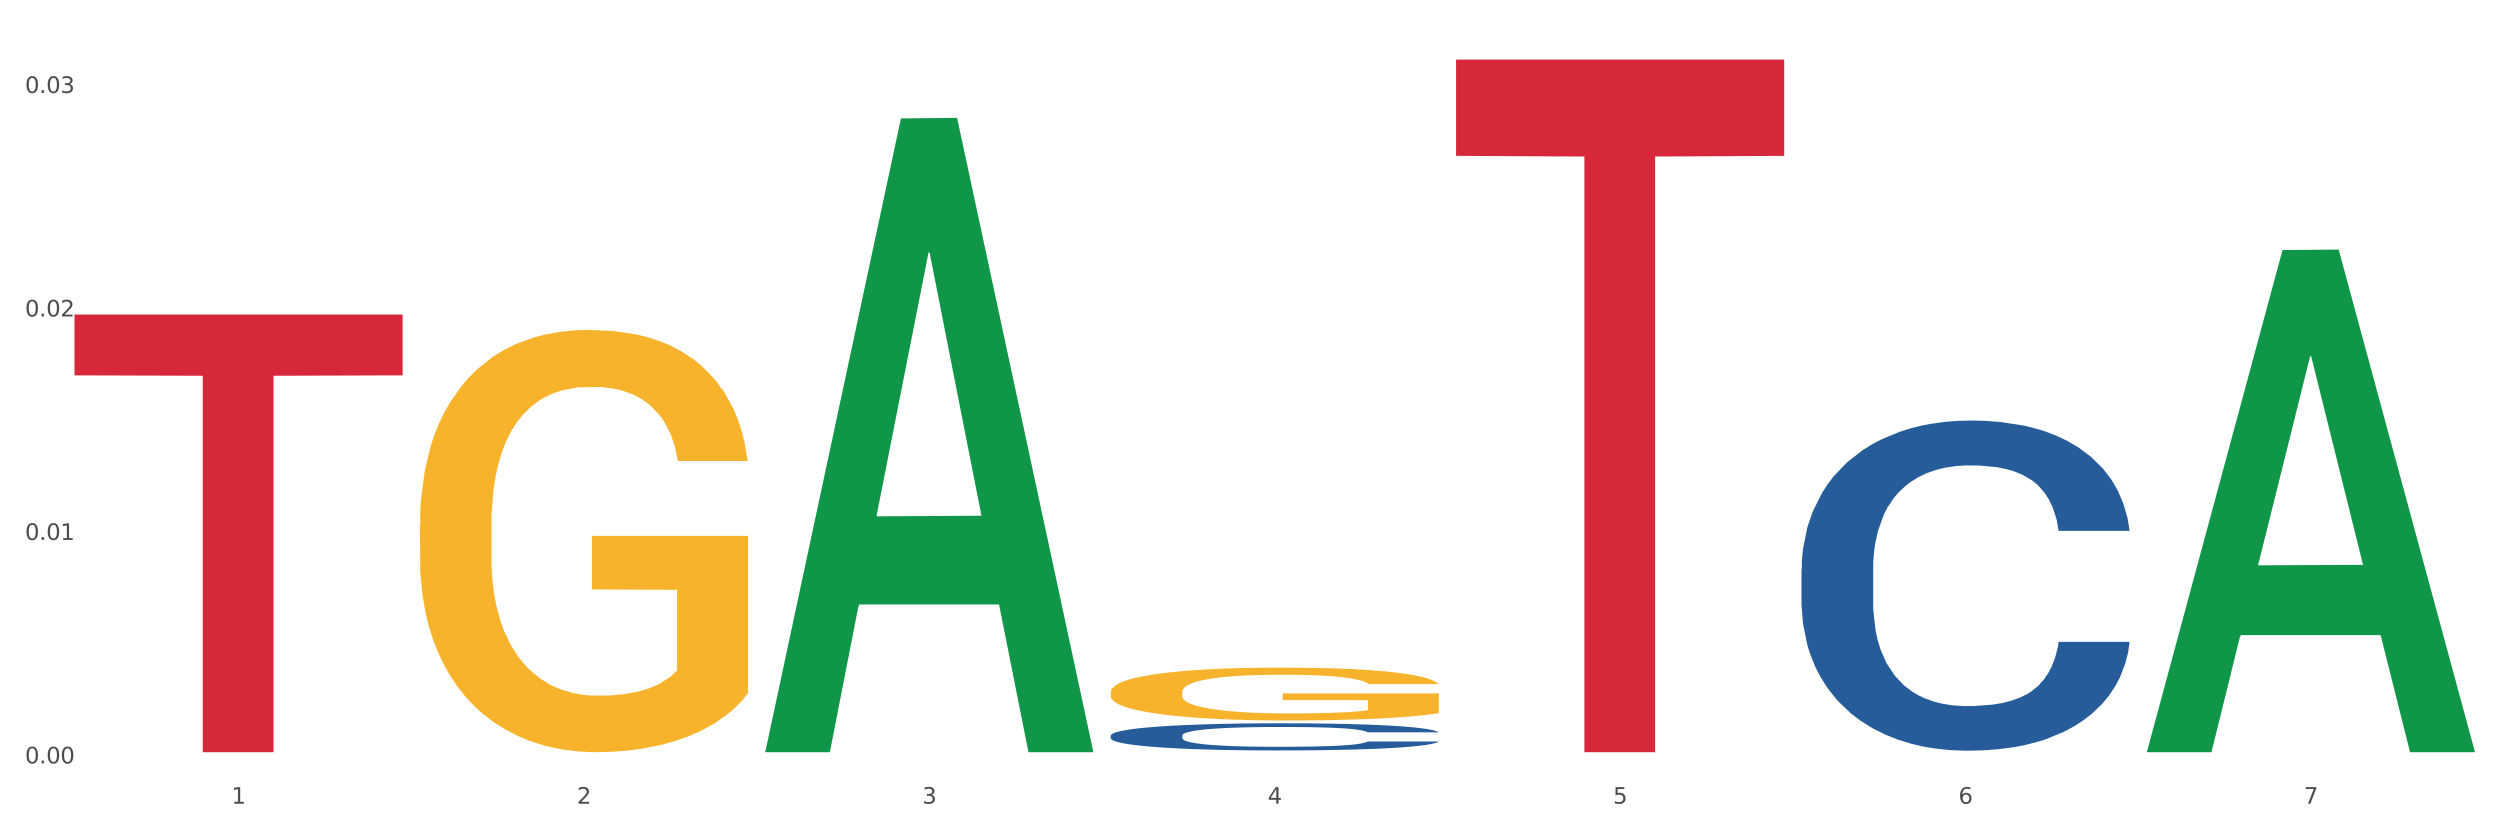
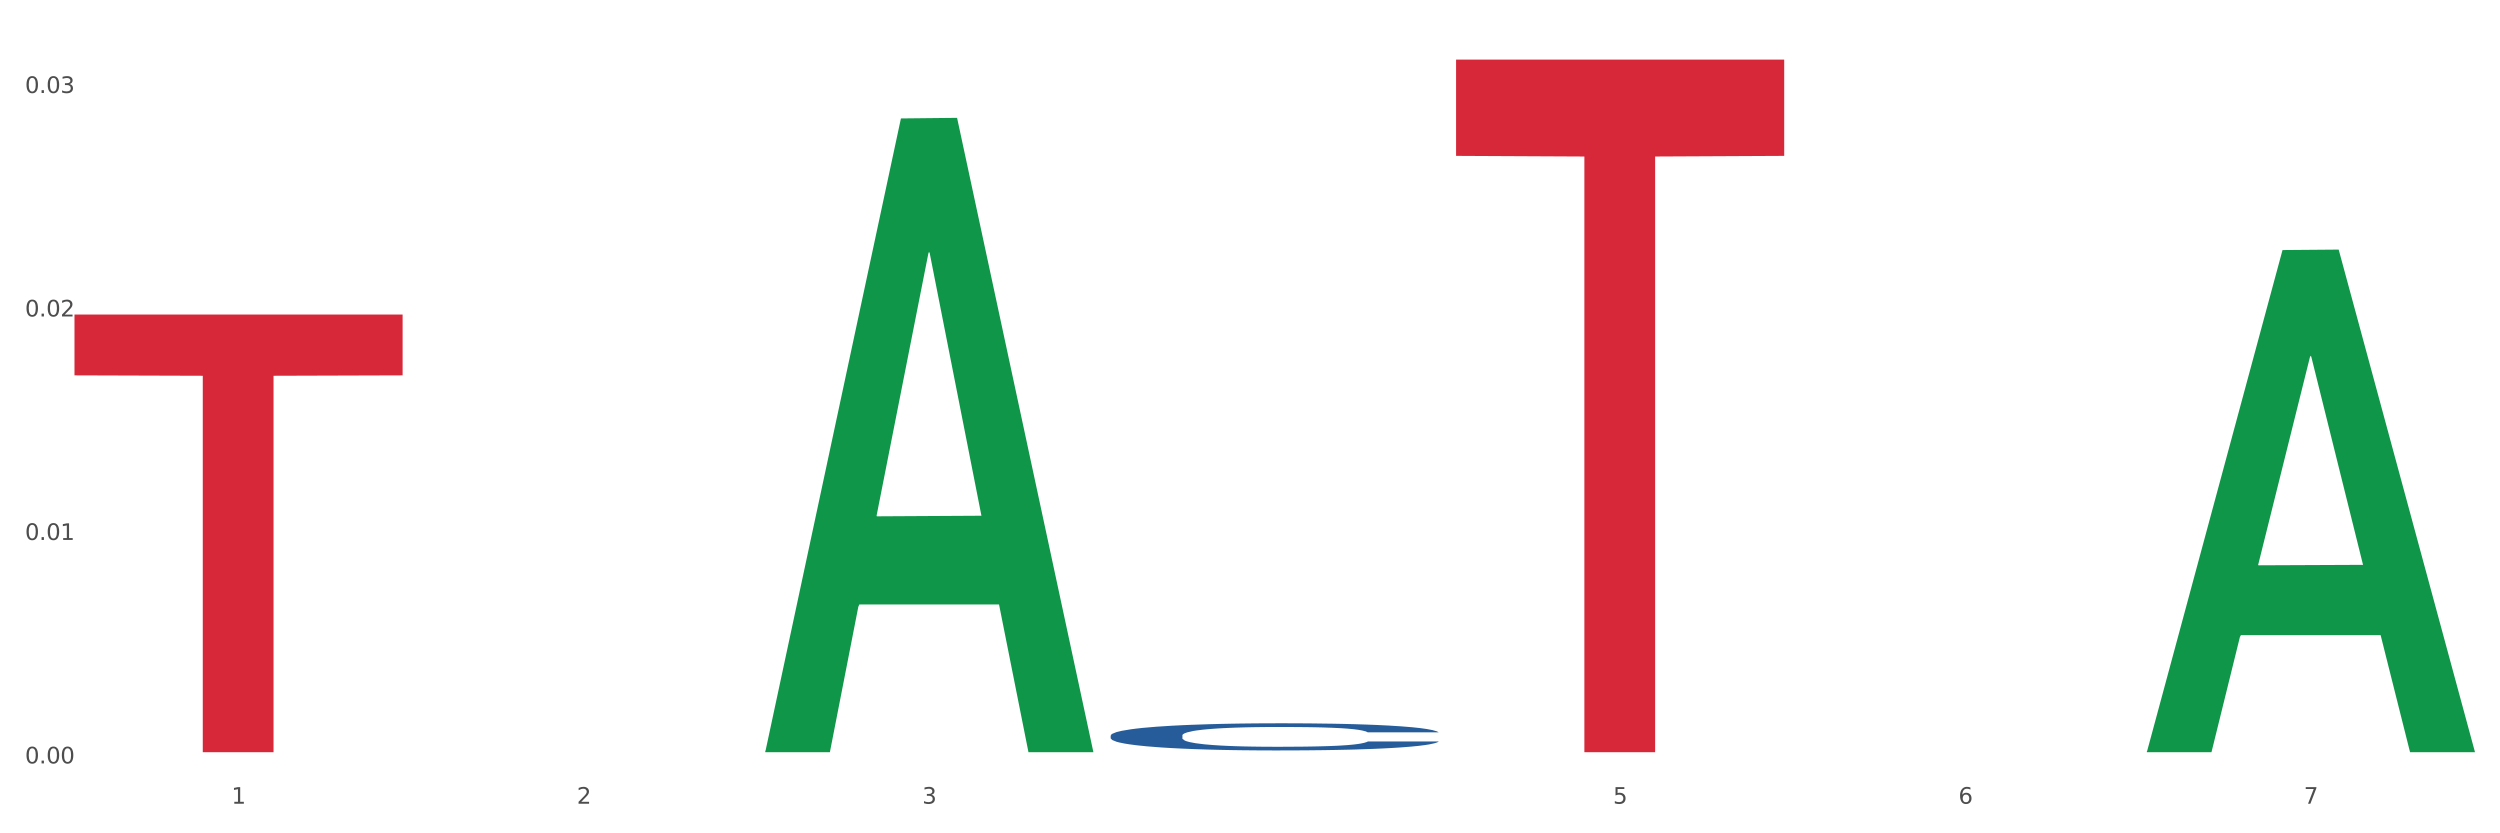
<svg xmlns="http://www.w3.org/2000/svg" xmlns:xlink="http://www.w3.org/1999/xlink" width="1080pt" height="360pt" viewBox="0 0 1080 360" version="1.1">
  <rect x="0" y="0" width="1080" height="360" fill="#333333" stroke="none" />
  <defs>
    <style type="text/css">*{stroke-linejoin: round; stroke-linecap: butt}</style>
  </defs>
  <g id="figure_1">
    <g id="patch_1">
      <path d="M 0 360  L 1080 360  L 1080 0  L 0 0  z " style="fill: #ffffff; stroke: #ffffff; stroke-linejoin: miter" />
    </g>
    <g id="axes_1">
      <g id="matplotlib.axis_1">
        <g id="xtick_1">
          <g id="text_1">
            <g style="fill: #4d4d4d" transform="translate(99.997 347.204) scale(0.096 -0.096)">
              <defs>
                <path id="DejaVuSans-31" d="M 794 531  L 1825 531  L 1825 4091  L 703 3866  L 703 4441  L 1819 4666  L 2450 4666  L 2450 531  L 3481 531  L 3481 0  L 794 0  L 794 531  z " transform="scale(0.016)" />
              </defs>
              <use xlink:href="#DejaVuSans-31" />
            </g>
          </g>
        </g>
        <g id="xtick_2">
          <g id="text_2">
            <g style="fill: #4d4d4d" transform="translate(249.209 347.204) scale(0.096 -0.096)">
              <defs>
                <path id="DejaVuSans-32" d="M 1228 531  L 3431 531  L 3431 0  L 469 0  L 469 531  Q 828 903 1448 1529  Q 2069 2156 2228 2338  Q 2531 2678 2651 2914  Q 2772 3150 2772 3378  Q 2772 3750 2511 3984  Q 2250 4219 1831 4219  Q 1534 4219 1204 4116  Q 875 4013 500 3803  L 500 4441  Q 881 4594 1212 4672  Q 1544 4750 1819 4750  Q 2544 4750 2975 4387  Q 3406 4025 3406 3419  Q 3406 3131 3298 2873  Q 3191 2616 2906 2266  Q 2828 2175 2409 1742  Q 1991 1309 1228 531  z " transform="scale(0.016)" />
              </defs>
              <use xlink:href="#DejaVuSans-32" />
            </g>
          </g>
        </g>
        <g id="xtick_3">
          <g id="text_3">
            <g style="fill: #4d4d4d" transform="translate(398.421 347.204) scale(0.096 -0.096)">
              <defs>
                <path id="DejaVuSans-33" d="M 2597 2516  Q 3050 2419 3304 2112  Q 3559 1806 3559 1356  Q 3559 666 3084 287  Q 2609 -91 1734 -91  Q 1441 -91 1130 -33  Q 819 25 488 141  L 488 750  Q 750 597 1062 519  Q 1375 441 1716 441  Q 2309 441 2620 675  Q 2931 909 2931 1356  Q 2931 1769 2642 2001  Q 2353 2234 1838 2234  L 1294 2234  L 1294 2753  L 1863 2753  Q 2328 2753 2575 2939  Q 2822 3125 2822 3475  Q 2822 3834 2567 4026  Q 2313 4219 1838 4219  Q 1578 4219 1281 4162  Q 984 4106 628 3988  L 628 4550  Q 988 4650 1302 4700  Q 1616 4750 1894 4750  Q 2613 4750 3031 4423  Q 3450 4097 3450 3541  Q 3450 3153 3228 2886  Q 3006 2619 2597 2516  z " transform="scale(0.016)" />
              </defs>
              <use xlink:href="#DejaVuSans-33" />
            </g>
          </g>
        </g>
        <g id="xtick_4">
          <g id="text_4">
            <g style="fill: #4d4d4d" transform="translate(547.634 347.204) scale(0.096 -0.096)">
              <defs>
-                 <path id="DejaVuSans-34" d="M 2419 4116  L 825 1625  L 2419 1625  L 2419 4116  z M 2253 4666  L 3047 4666  L 3047 1625  L 3713 1625  L 3713 1100  L 3047 1100  L 3047 0  L 2419 0  L 2419 1100  L 313 1100  L 313 1709  L 2253 4666  z " transform="scale(0.016)" />
-               </defs>
+                 </defs>
              <use xlink:href="#DejaVuSans-34" />
            </g>
          </g>
        </g>
        <g id="xtick_5">
          <g id="text_5">
            <g style="fill: #4d4d4d" transform="translate(696.846 347.204) scale(0.096 -0.096)">
              <defs>
                <path id="DejaVuSans-35" d="M 691 4666  L 3169 4666  L 3169 4134  L 1269 4134  L 1269 2991  Q 1406 3038 1543 3061  Q 1681 3084 1819 3084  Q 2600 3084 3056 2656  Q 3513 2228 3513 1497  Q 3513 744 3044 326  Q 2575 -91 1722 -91  Q 1428 -91 1123 -41  Q 819 9 494 109  L 494 744  Q 775 591 1075 516  Q 1375 441 1709 441  Q 2250 441 2565 725  Q 2881 1009 2881 1497  Q 2881 1984 2565 2268  Q 2250 2553 1709 2553  Q 1456 2553 1204 2497  Q 953 2441 691 2322  L 691 4666  z " transform="scale(0.016)" />
              </defs>
              <use xlink:href="#DejaVuSans-35" />
            </g>
          </g>
        </g>
        <g id="xtick_6">
          <g id="text_6">
            <g style="fill: #4d4d4d" transform="translate(846.058 347.204) scale(0.096 -0.096)">
              <defs>
                <path id="DejaVuSans-36" d="M 2113 2584  Q 1688 2584 1439 2293  Q 1191 2003 1191 1497  Q 1191 994 1439 701  Q 1688 409 2113 409  Q 2538 409 2786 701  Q 3034 994 3034 1497  Q 3034 2003 2786 2293  Q 2538 2584 2113 2584  z M 3366 4563  L 3366 3988  Q 3128 4100 2886 4159  Q 2644 4219 2406 4219  Q 1781 4219 1451 3797  Q 1122 3375 1075 2522  Q 1259 2794 1537 2939  Q 1816 3084 2150 3084  Q 2853 3084 3261 2657  Q 3669 2231 3669 1497  Q 3669 778 3244 343  Q 2819 -91 2113 -91  Q 1303 -91 875 529  Q 447 1150 447 2328  Q 447 3434 972 4092  Q 1497 4750 2381 4750  Q 2619 4750 2861 4703  Q 3103 4656 3366 4563  z " transform="scale(0.016)" />
              </defs>
              <use xlink:href="#DejaVuSans-36" />
            </g>
          </g>
        </g>
        <g id="xtick_7">
          <g id="text_7">
            <g style="fill: #4d4d4d" transform="translate(995.27 347.204) scale(0.096 -0.096)">
              <defs>
                <path id="DejaVuSans-37" d="M 525 4666  L 3525 4666  L 3525 4397  L 1831 0  L 1172 0  L 2766 4134  L 525 4134  L 525 4666  z " transform="scale(0.016)" />
              </defs>
              <use xlink:href="#DejaVuSans-37" />
            </g>
          </g>
        </g>
        <g id="xtick_8" />
        <g id="xtick_9" />
        <g id="xtick_10" />
        <g id="xtick_11" />
        <g id="xtick_12" />
        <g id="xtick_13" />
      </g>
      <g id="matplotlib.axis_2">
        <g id="ytick_1">
          <g id="text_8">
            <g style="fill: #4d4d4d" transform="translate(10.8 329.798) scale(0.096 -0.096)">
              <defs>
                <path id="DejaVuSans-30" d="M 2034 4250  Q 1547 4250 1301 3770  Q 1056 3291 1056 2328  Q 1056 1369 1301 889  Q 1547 409 2034 409  Q 2525 409 2770 889  Q 3016 1369 3016 2328  Q 3016 3291 2770 3770  Q 2525 4250 2034 4250  z M 2034 4750  Q 2819 4750 3233 4129  Q 3647 3509 3647 2328  Q 3647 1150 3233 529  Q 2819 -91 2034 -91  Q 1250 -91 836 529  Q 422 1150 422 2328  Q 422 3509 836 4129  Q 1250 4750 2034 4750  z " transform="scale(0.016)" />
                <path id="DejaVuSans-2e" d="M 684 794  L 1344 794  L 1344 0  L 684 0  L 684 794  z " transform="scale(0.016)" />
              </defs>
              <use xlink:href="#DejaVuSans-30" />
              <use xlink:href="#DejaVuSans-2e" transform="translate(63.623 0)" />
              <use xlink:href="#DejaVuSans-30" transform="translate(95.41 0)" />
              <use xlink:href="#DejaVuSans-30" transform="translate(159.033 0)" />
            </g>
          </g>
        </g>
        <g id="ytick_2">
          <g id="text_9">
            <g style="fill: #4d4d4d" transform="translate(10.8 233.256) scale(0.096 -0.096)">
              <use xlink:href="#DejaVuSans-30" />
              <use xlink:href="#DejaVuSans-2e" transform="translate(63.623 0)" />
              <use xlink:href="#DejaVuSans-30" transform="translate(95.41 0)" />
              <use xlink:href="#DejaVuSans-31" transform="translate(159.033 0)" />
            </g>
          </g>
        </g>
        <g id="ytick_3">
          <g id="text_10">
            <g style="fill: #4d4d4d" transform="translate(10.8 136.713) scale(0.096 -0.096)">
              <use xlink:href="#DejaVuSans-30" />
              <use xlink:href="#DejaVuSans-2e" transform="translate(63.623 0)" />
              <use xlink:href="#DejaVuSans-30" transform="translate(95.41 0)" />
              <use xlink:href="#DejaVuSans-32" transform="translate(159.033 0)" />
            </g>
          </g>
        </g>
        <g id="ytick_4">
          <g id="text_11">
            <g style="fill: #4d4d4d" transform="translate(10.8 40.17) scale(0.096 -0.096)">
              <use xlink:href="#DejaVuSans-30" />
              <use xlink:href="#DejaVuSans-2e" transform="translate(63.623 0)" />
              <use xlink:href="#DejaVuSans-30" transform="translate(95.41 0)" />
              <use xlink:href="#DejaVuSans-33" transform="translate(159.033 0)" />
            </g>
          </g>
        </g>
        <g id="ytick_5" />
        <g id="ytick_6" />
        <g id="ytick_7" />
      </g>
      <g id="PolyCollection_1">
        <path d="M 330.599 324.435  L 330.746 324.178  L 389.2 51.165  L 413.458 50.907  L 472.351 324.95  L 444.293 324.95  L 431.579 261.135  L 371.225 261.135  L 370.787 262.164  L 358.511 324.95  L 330.599 324.95  L 330.599 324.435  L 378.824 223.052  L 423.98 222.795  L 401.621 109.318  L 401.329 108.804  L 401.037 109.576  L 378.678 222.795  L 378.824 223.052  L 330.599 324.435  z " clip-path="url(#p92d2d46c62)" style="fill: #109648" />
-         <path d="M 778.236 245.757  L 778.404 245.627  L 778.404 241.98  L 778.906 237.03  L 780.749 227.912  L 783.095 221.008  L 787.117 212.932  L 789.295 209.545  L 792.143 205.767  L 798.008 199.645  L 804.71 194.434  L 809.401 191.569  L 812.92 189.745  L 820.795 186.488  L 825.319 185.056  L 830.011 183.883  L 834.032 183.102  L 840.734 182.19  L 846.096 181.799  L 852.296 181.669  L 857.49 181.799  L 864.359 182.32  L 874.413 183.883  L 878.267 184.795  L 883.461 186.358  L 888.823 188.442  L 893.179 190.527  L 898.206 193.523  L 903.4 197.43  L 908.426 202.38  L 911.945 206.939  L 914.794 211.759  L 917.307 217.621  L 919.15 224.004  L 919.988 229.344  L 889.325 229.344  L 888.487 224.525  L 886.812 219.314  L 885.136 215.797  L 883.293 212.932  L 880.445 209.675  L 877.931 207.591  L 873.743 205.116  L 869.889 203.553  L 866.705 202.641  L 862.851 201.859  L 854.641 201.078  L 848.777 201.078  L 845.091 201.338  L 840.567 201.99  L 836.713 202.901  L 832.189 204.465  L 828.67 206.158  L 825.152 208.372  L 823.141 209.936  L 820.125 212.801  L 818.114 215.146  L 815.433 219.184  L 813.925 222.05  L 811.245 229.475  L 810.072 234.946  L 809.569 238.723  L 809.234 242.892  L 809.234 263.212  L 810.239 272.331  L 811.077 276.238  L 812.417 280.667  L 814.931 286.399  L 818.617 292  L 822.471 296.038  L 825.654 298.513  L 828.67 300.337  L 831.686 301.77  L 835.372 303.072  L 838.388 303.854  L 842.912 304.635  L 848.274 305.026  L 852.463 305.026  L 861.008 304.375  L 864.862 303.724  L 868.548 302.812  L 872.57 301.379  L 875.753 299.816  L 877.596 298.643  L 880.612 296.168  L 882.958 293.563  L 884.969 290.567  L 886.309 287.962  L 887.817 284.054  L 888.99 279.625  L 889.325 277.281  L 919.988 277.281  L 919.318 281.97  L 918.145 286.529  L 915.799 292.651  L 913.956 296.168  L 911.107 300.467  L 908.091 304.114  L 903.902 308.152  L 900.049 311.148  L 896.027 313.754  L 891.671 316.098  L 883.796 319.355  L 880.947 320.267  L 874.915 321.83  L 870.224 322.742  L 863.354 323.654  L 856.317 324.175  L 848.944 324.305  L 842.41 324.044  L 835.205 323.263  L 830.681 322.481  L 825.654 321.309  L 819.79 319.485  L 814.26 317.271  L 809.066 314.666  L 804.207 311.67  L 799.683 308.283  L 793.819 302.681  L 789.462 297.211  L 786.279 292.13  L 784.101 287.832  L 781.922 282.361  L 780.749 278.583  L 778.906 269.465  L 778.236 260.998  L 778.236 245.757  z " clip-path="url(#p92d2d46c62)" style="fill: #255c99" />
        <path d="M 479.812 317.731  L 479.979 317.72  L 479.979 317.42  L 480.482 317.013  L 482.325 316.263  L 484.671 315.696  L 488.692 315.032  L 490.87 314.753  L 493.719 314.442  L 499.583 313.939  L 506.285 313.51  L 510.977 313.275  L 514.496 313.125  L 522.371 312.857  L 526.895 312.739  L 531.586 312.643  L 535.608 312.578  L 542.31 312.503  L 547.672 312.471  L 553.871 312.461  L 559.065 312.471  L 565.935 312.514  L 575.988 312.643  L 579.842 312.718  L 585.036 312.846  L 590.398 313.018  L 594.754 313.189  L 599.781 313.435  L 604.975 313.757  L 610.002 314.164  L 613.521 314.539  L 616.369 314.935  L 618.882 315.417  L 620.726 315.942  L 621.563 316.381  L 590.901 316.381  L 590.063 315.985  L 588.387 315.556  L 586.712 315.267  L 584.869 315.032  L 582.02 314.764  L 579.507 314.592  L 575.318 314.389  L 571.464 314.26  L 568.281 314.185  L 564.427 314.121  L 556.217 314.057  L 550.352 314.057  L 546.666 314.078  L 542.142 314.132  L 538.288 314.207  L 533.764 314.335  L 530.246 314.475  L 526.727 314.657  L 524.716 314.785  L 521.7 315.021  L 519.69 315.214  L 517.009 315.546  L 515.501 315.781  L 512.82 316.392  L 511.647 316.842  L 511.144 317.153  L 510.809 317.495  L 510.809 319.167  L 511.815 319.916  L 512.652 320.238  L 513.993 320.602  L 516.506 321.073  L 520.192 321.534  L 524.046 321.866  L 527.23 322.07  L 530.246 322.22  L 533.262 322.337  L 536.948 322.445  L 539.964 322.509  L 544.488 322.573  L 549.85 322.605  L 554.039 322.605  L 562.584 322.552  L 566.438 322.498  L 570.124 322.423  L 574.145 322.305  L 577.329 322.177  L 579.172 322.08  L 582.188 321.877  L 584.534 321.663  L 586.544 321.416  L 587.885 321.202  L 589.393 320.881  L 590.566 320.516  L 590.901 320.324  L 621.563 320.324  L 620.893 320.709  L 619.72 321.084  L 617.374 321.588  L 615.531 321.877  L 612.683 322.23  L 609.667 322.53  L 605.478 322.862  L 601.624 323.109  L 597.603 323.323  L 593.246 323.516  L 585.371 323.784  L 582.523 323.859  L 576.491 323.987  L 571.799 324.062  L 564.93 324.137  L 557.892 324.18  L 550.52 324.191  L 543.985 324.169  L 536.78 324.105  L 532.256 324.041  L 527.23 323.944  L 521.365 323.794  L 515.836 323.612  L 510.642 323.398  L 505.783 323.152  L 501.259 322.873  L 495.394 322.412  L 491.038 321.963  L 487.854 321.545  L 485.676 321.191  L 483.498 320.741  L 482.325 320.431  L 480.482 319.681  L 479.812 318.984  L 479.812 317.731  z " clip-path="url(#p92d2d46c62)" style="fill: #255c99" />
-         <path d="M 181.387 226.817  L 181.555 226.65  L 181.555 220.652  L 181.889 215.487  L 183.563 202.992  L 186.073 192.663  L 187.914 187.165  L 189.755 182.666  L 191.931 178.168  L 194.608 173.503  L 199.462 166.672  L 202.474 163.174  L 206.156 159.508  L 212.85 154.177  L 217.704 151.178  L 222.724 148.679  L 230.925 145.68  L 236.28 144.347  L 241.971 143.348  L 248.832 142.681  L 254.02 142.515  L 265.401 143.014  L 275.107 144.514  L 279.793 145.68  L 285.818 147.679  L 288.998 149.012  L 294.186 151.678  L 299.541 155.177  L 303.223 158.175  L 308.746 163.84  L 312.93 169.505  L 316.779 176.502  L 318.788 181.334  L 320.294 185.832  L 321.633 190.997  L 322.971 199.16  L 292.847 199.16  L 291.676 193.329  L 289.835 187.831  L 287.157 182.5  L 284.814 179.168  L 280.797 175.003  L 277.116 172.337  L 273.266 170.338  L 268.58 168.672  L 264.899 167.839  L 259.71 167.172  L 249.502 167.339  L 242.64 168.672  L 237.954 170.338  L 234.942 171.837  L 232.264 173.503  L 229.251 175.836  L 225.737 179.334  L 223.227 182.5  L 220.716 186.498  L 218.708 190.497  L 216.867 195.162  L 215.361 200.16  L 214.189 205.325  L 213.185 211.656  L 212.348 222.152  L 212.348 244.976  L 212.683 250.141  L 213.52 256.972  L 214.524 262.137  L 216.198 268.301  L 217.704 272.466  L 220.549 278.464  L 223.729 283.462  L 226.239 286.628  L 228.749 289.293  L 233.101 292.959  L 237.954 295.957  L 242.138 297.79  L 247.828 299.456  L 251.677 300.123  L 255.024 300.456  L 263.225 300.456  L 269.082 299.956  L 275.609 298.79  L 280.63 297.29  L 284.814 295.458  L 289.5 292.459  L 292.512 289.627  L 292.512 254.806  L 255.694 254.64  L 255.694 231.482  L 323.139 231.482  L 323.139 299.456  L 320.294 302.955  L 317.114 306.12  L 313.767 308.953  L 308.746 312.451  L 302.721 315.783  L 297.366 318.116  L 291.676 320.115  L 284.981 321.948  L 276.279 323.614  L 270.923 324.28  L 264.229 324.78  L 256.363 324.947  L 249.502 324.613  L 242.807 323.78  L 235.778 322.281  L 228.917 320.115  L 223.729 317.949  L 218.541 315.284  L 213.018 311.785  L 208.666 308.453  L 205.319 305.454  L 201.637 301.622  L 197.621 296.624  L 194.608 292.126  L 191.931 287.461  L 189.086 281.463  L 187.077 276.298  L 185.069 269.801  L 183.898 264.969  L 182.559 257.472  L 181.555 246.976  L 181.387 226.817  z " clip-path="url(#p92d2d46c62)" style="fill: #f7b32b" />
-         <path d="M 479.812 298.972  L 479.979 298.951  L 479.979 298.2  L 480.314 297.553  L 481.987 295.988  L 484.498 294.695  L 486.339 294.007  L 488.18 293.443  L 490.355 292.88  L 493.033 292.296  L 497.886 291.441  L 500.899 291.003  L 504.581 290.544  L 511.275 289.876  L 516.128 289.5  L 521.149 289.188  L 529.349 288.812  L 534.705 288.645  L 540.395 288.52  L 547.257 288.437  L 552.445 288.416  L 563.825 288.478  L 573.532 288.666  L 578.218 288.812  L 584.243 289.062  L 587.422 289.229  L 592.61 289.563  L 597.966 290.001  L 601.648 290.377  L 607.171 291.086  L 611.355 291.795  L 615.204 292.671  L 617.212 293.276  L 618.718 293.84  L 620.057 294.486  L 621.396 295.509  L 591.272 295.509  L 590.1 294.778  L 588.259 294.09  L 585.581 293.422  L 583.238 293.005  L 579.222 292.484  L 575.54 292.15  L 571.691 291.9  L 567.005 291.691  L 563.323 291.587  L 558.135 291.503  L 547.926 291.524  L 541.064 291.691  L 536.378 291.9  L 533.366 292.087  L 530.688 292.296  L 527.676 292.588  L 524.161 293.026  L 521.651 293.422  L 519.141 293.923  L 517.132 294.424  L 515.291 295.008  L 513.785 295.634  L 512.614 296.28  L 511.61 297.073  L 510.773 298.387  L 510.773 301.245  L 511.108 301.892  L 511.944 302.748  L 512.948 303.394  L 514.622 304.166  L 516.128 304.688  L 518.973 305.439  L 522.153 306.064  L 524.663 306.461  L 527.174 306.795  L 531.525 307.254  L 536.378 307.629  L 540.562 307.859  L 546.253 308.067  L 550.102 308.151  L 553.449 308.192  L 561.649 308.192  L 567.507 308.13  L 574.034 307.984  L 579.055 307.796  L 583.238 307.567  L 587.924 307.191  L 590.937 306.836  L 590.937 302.476  L 554.118 302.455  L 554.118 299.556  L 621.563 299.556  L 621.563 308.067  L 618.718 308.505  L 615.538 308.902  L 612.191 309.256  L 607.171 309.694  L 601.146 310.112  L 595.79 310.404  L 590.1 310.654  L 583.406 310.883  L 574.703 311.092  L 569.348 311.176  L 562.654 311.238  L 554.788 311.259  L 547.926 311.217  L 541.232 311.113  L 534.203 310.925  L 527.341 310.654  L 522.153 310.383  L 516.965 310.049  L 511.442 309.611  L 507.091 309.194  L 503.744 308.818  L 500.062 308.338  L 496.045 307.713  L 493.033 307.149  L 490.355 306.565  L 487.51 305.814  L 485.502 305.167  L 483.494 304.354  L 482.322 303.749  L 480.983 302.81  L 479.979 301.496  L 479.812 298.972  z " clip-path="url(#p92d2d46c62)" style="fill: #f7b32b" />
        <path d="M 629.024 25.759  L 770.776 25.759  L 770.776 67.337  L 715.015 67.618  L 715.015 324.95  L 684.448 324.95  L 684.448 67.618  L 629.024 67.337  L 629.024 26.04  L 629.024 25.759  z " clip-path="url(#p92d2d46c62)" style="fill: #d62839" />
        <path d="M 32.175 135.882  L 173.927 135.882  L 173.927 162.156  L 118.167 162.334  L 118.167 324.95  L 87.599 324.95  L 87.599 162.334  L 32.175 162.156  L 32.175 136.06  L 32.175 135.882  z " clip-path="url(#p92d2d46c62)" style="fill: #d62839" />
        <path d="M 927.448 324.542  L 927.595 324.338  L 986.049 108.025  L 1010.307 107.821  L 1069.2 324.95  L 1041.142 324.95  L 1028.428 274.388  L 968.074 274.388  L 967.636 275.204  L 955.36 324.95  L 927.448 324.95  L 927.448 324.542  L 975.673 244.214  L 1020.829 244.011  L 998.47 154.101  L 998.178 153.693  L 997.886 154.305  L 975.527 244.011  L 975.673 244.214  L 927.448 324.542  z " clip-path="url(#p92d2d46c62)" style="fill: #109648" />
      </g>
    </g>
  </g>
  <defs>
    <clipPath id="p92d2d46c62">
      <rect x="32.175" y="10.8" width="1037.025" height="329.109" />
    </clipPath>
  </defs>
</svg>